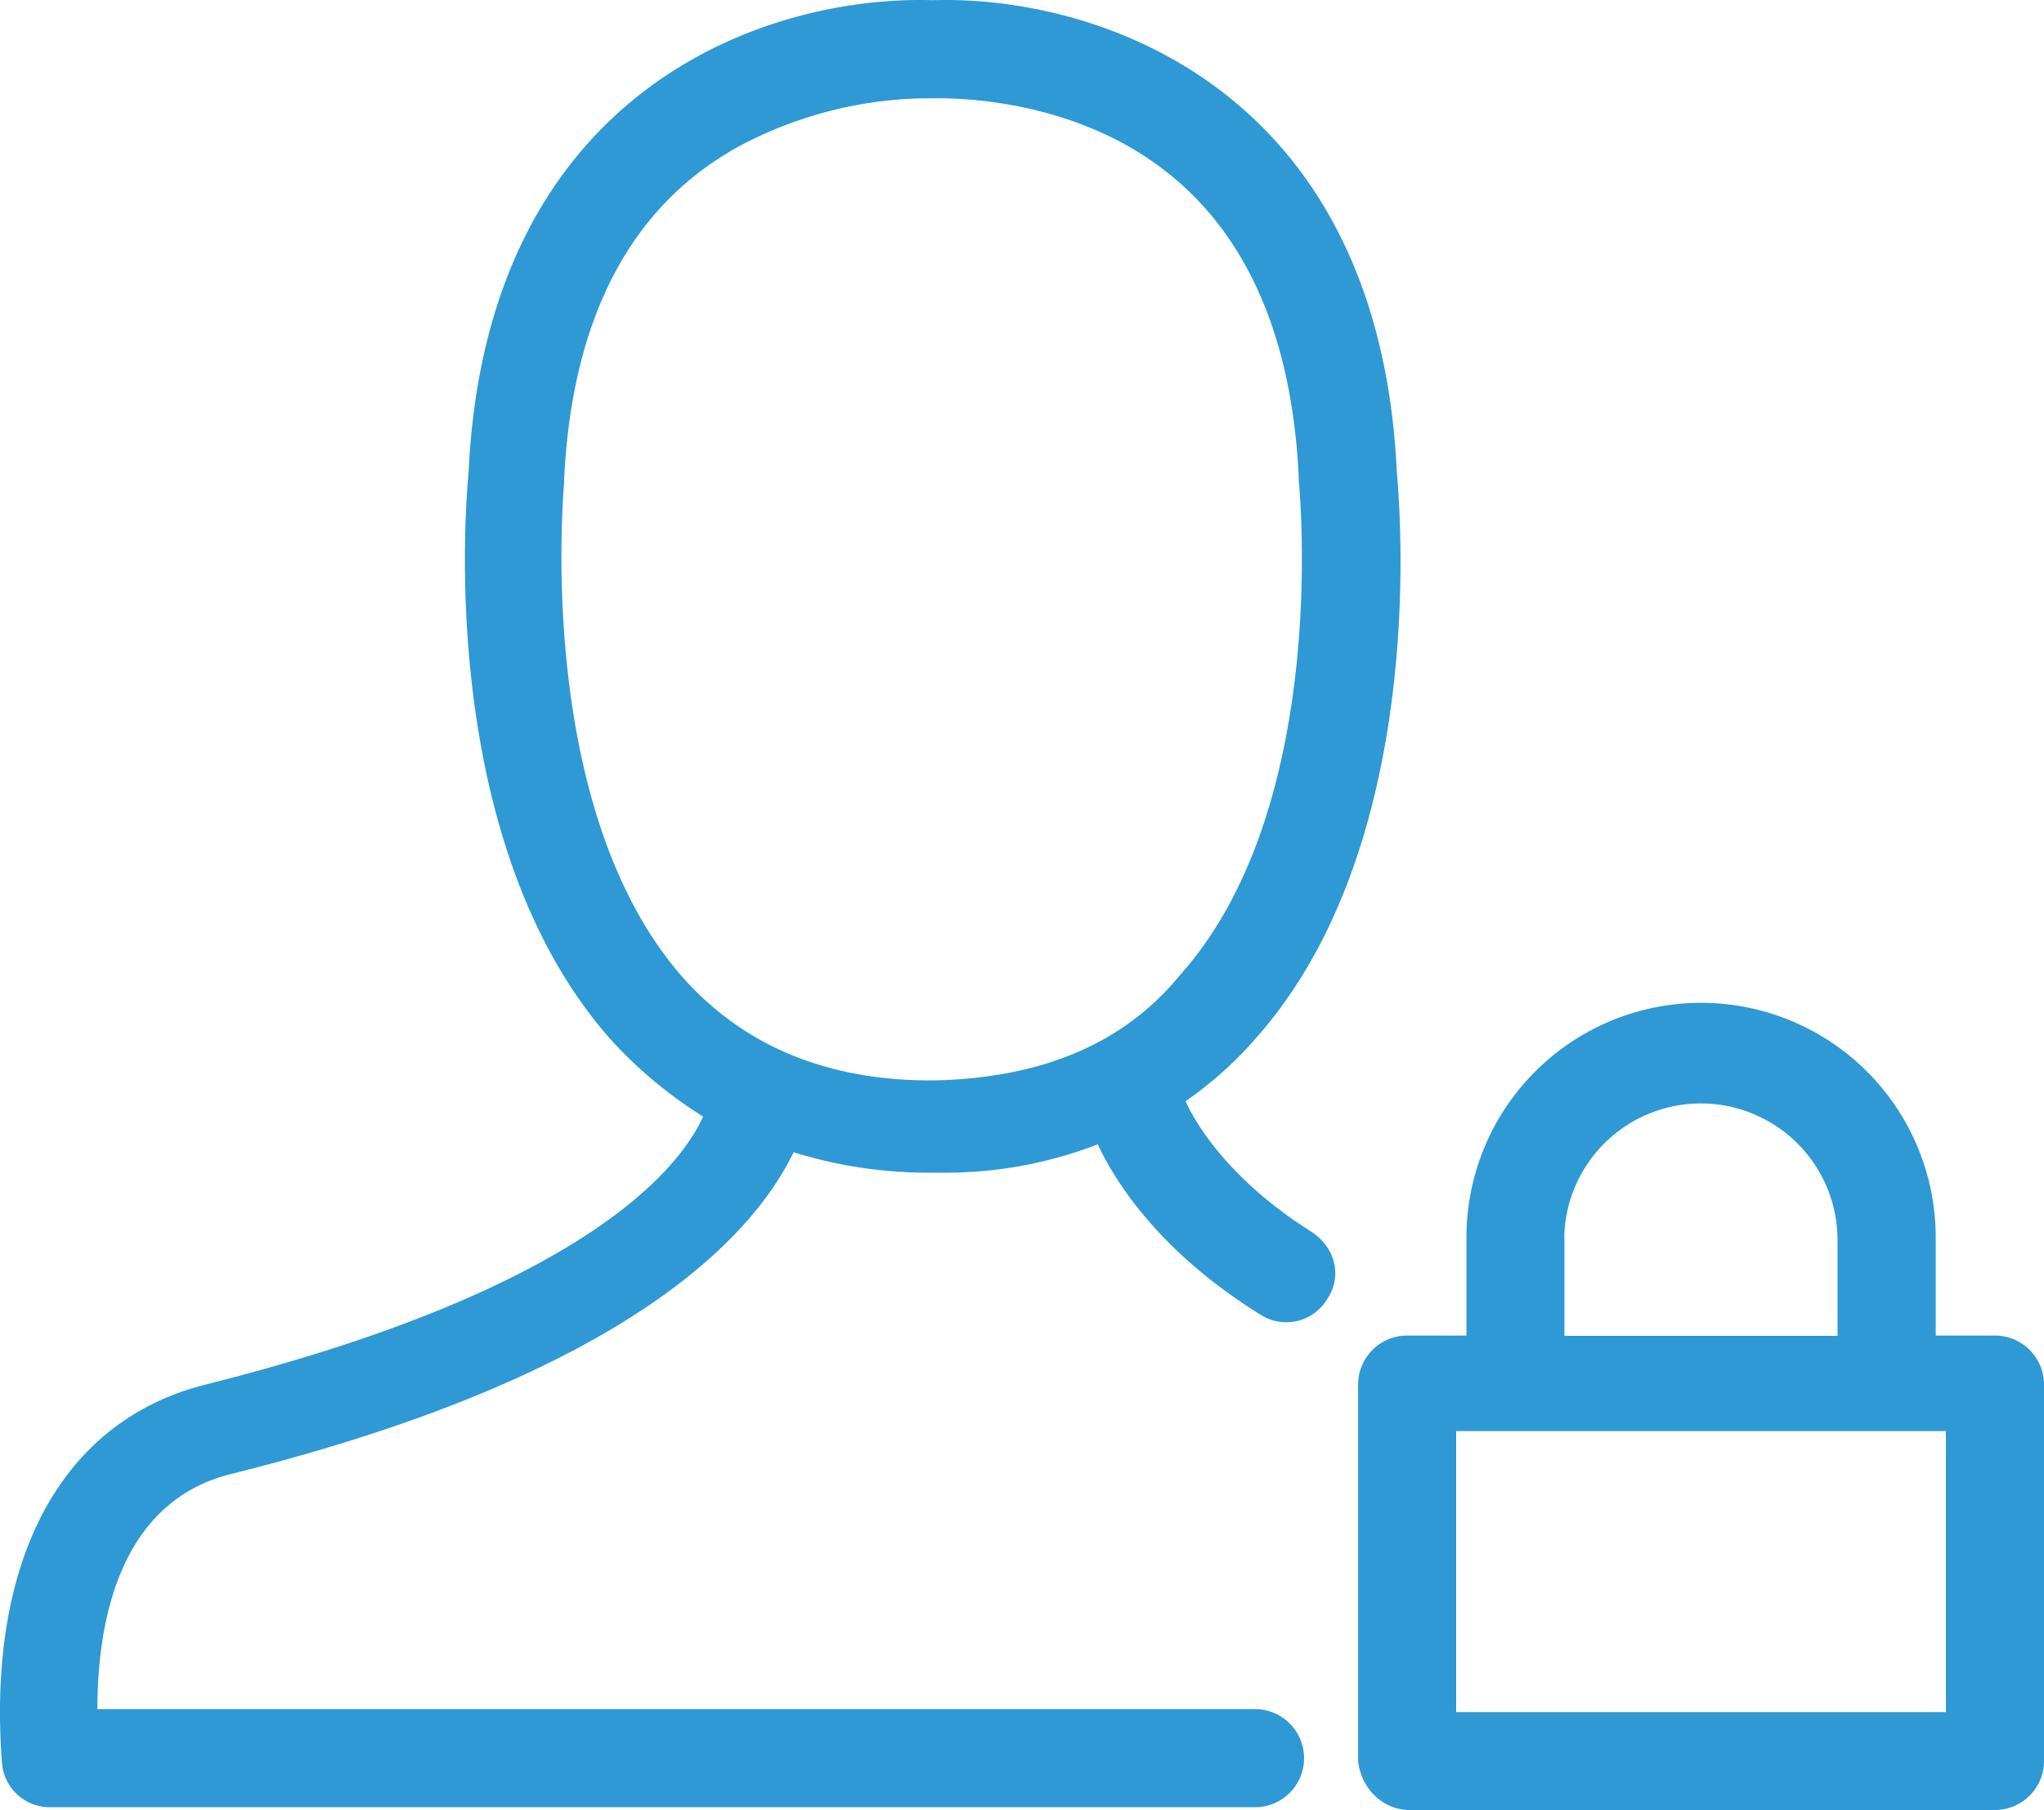
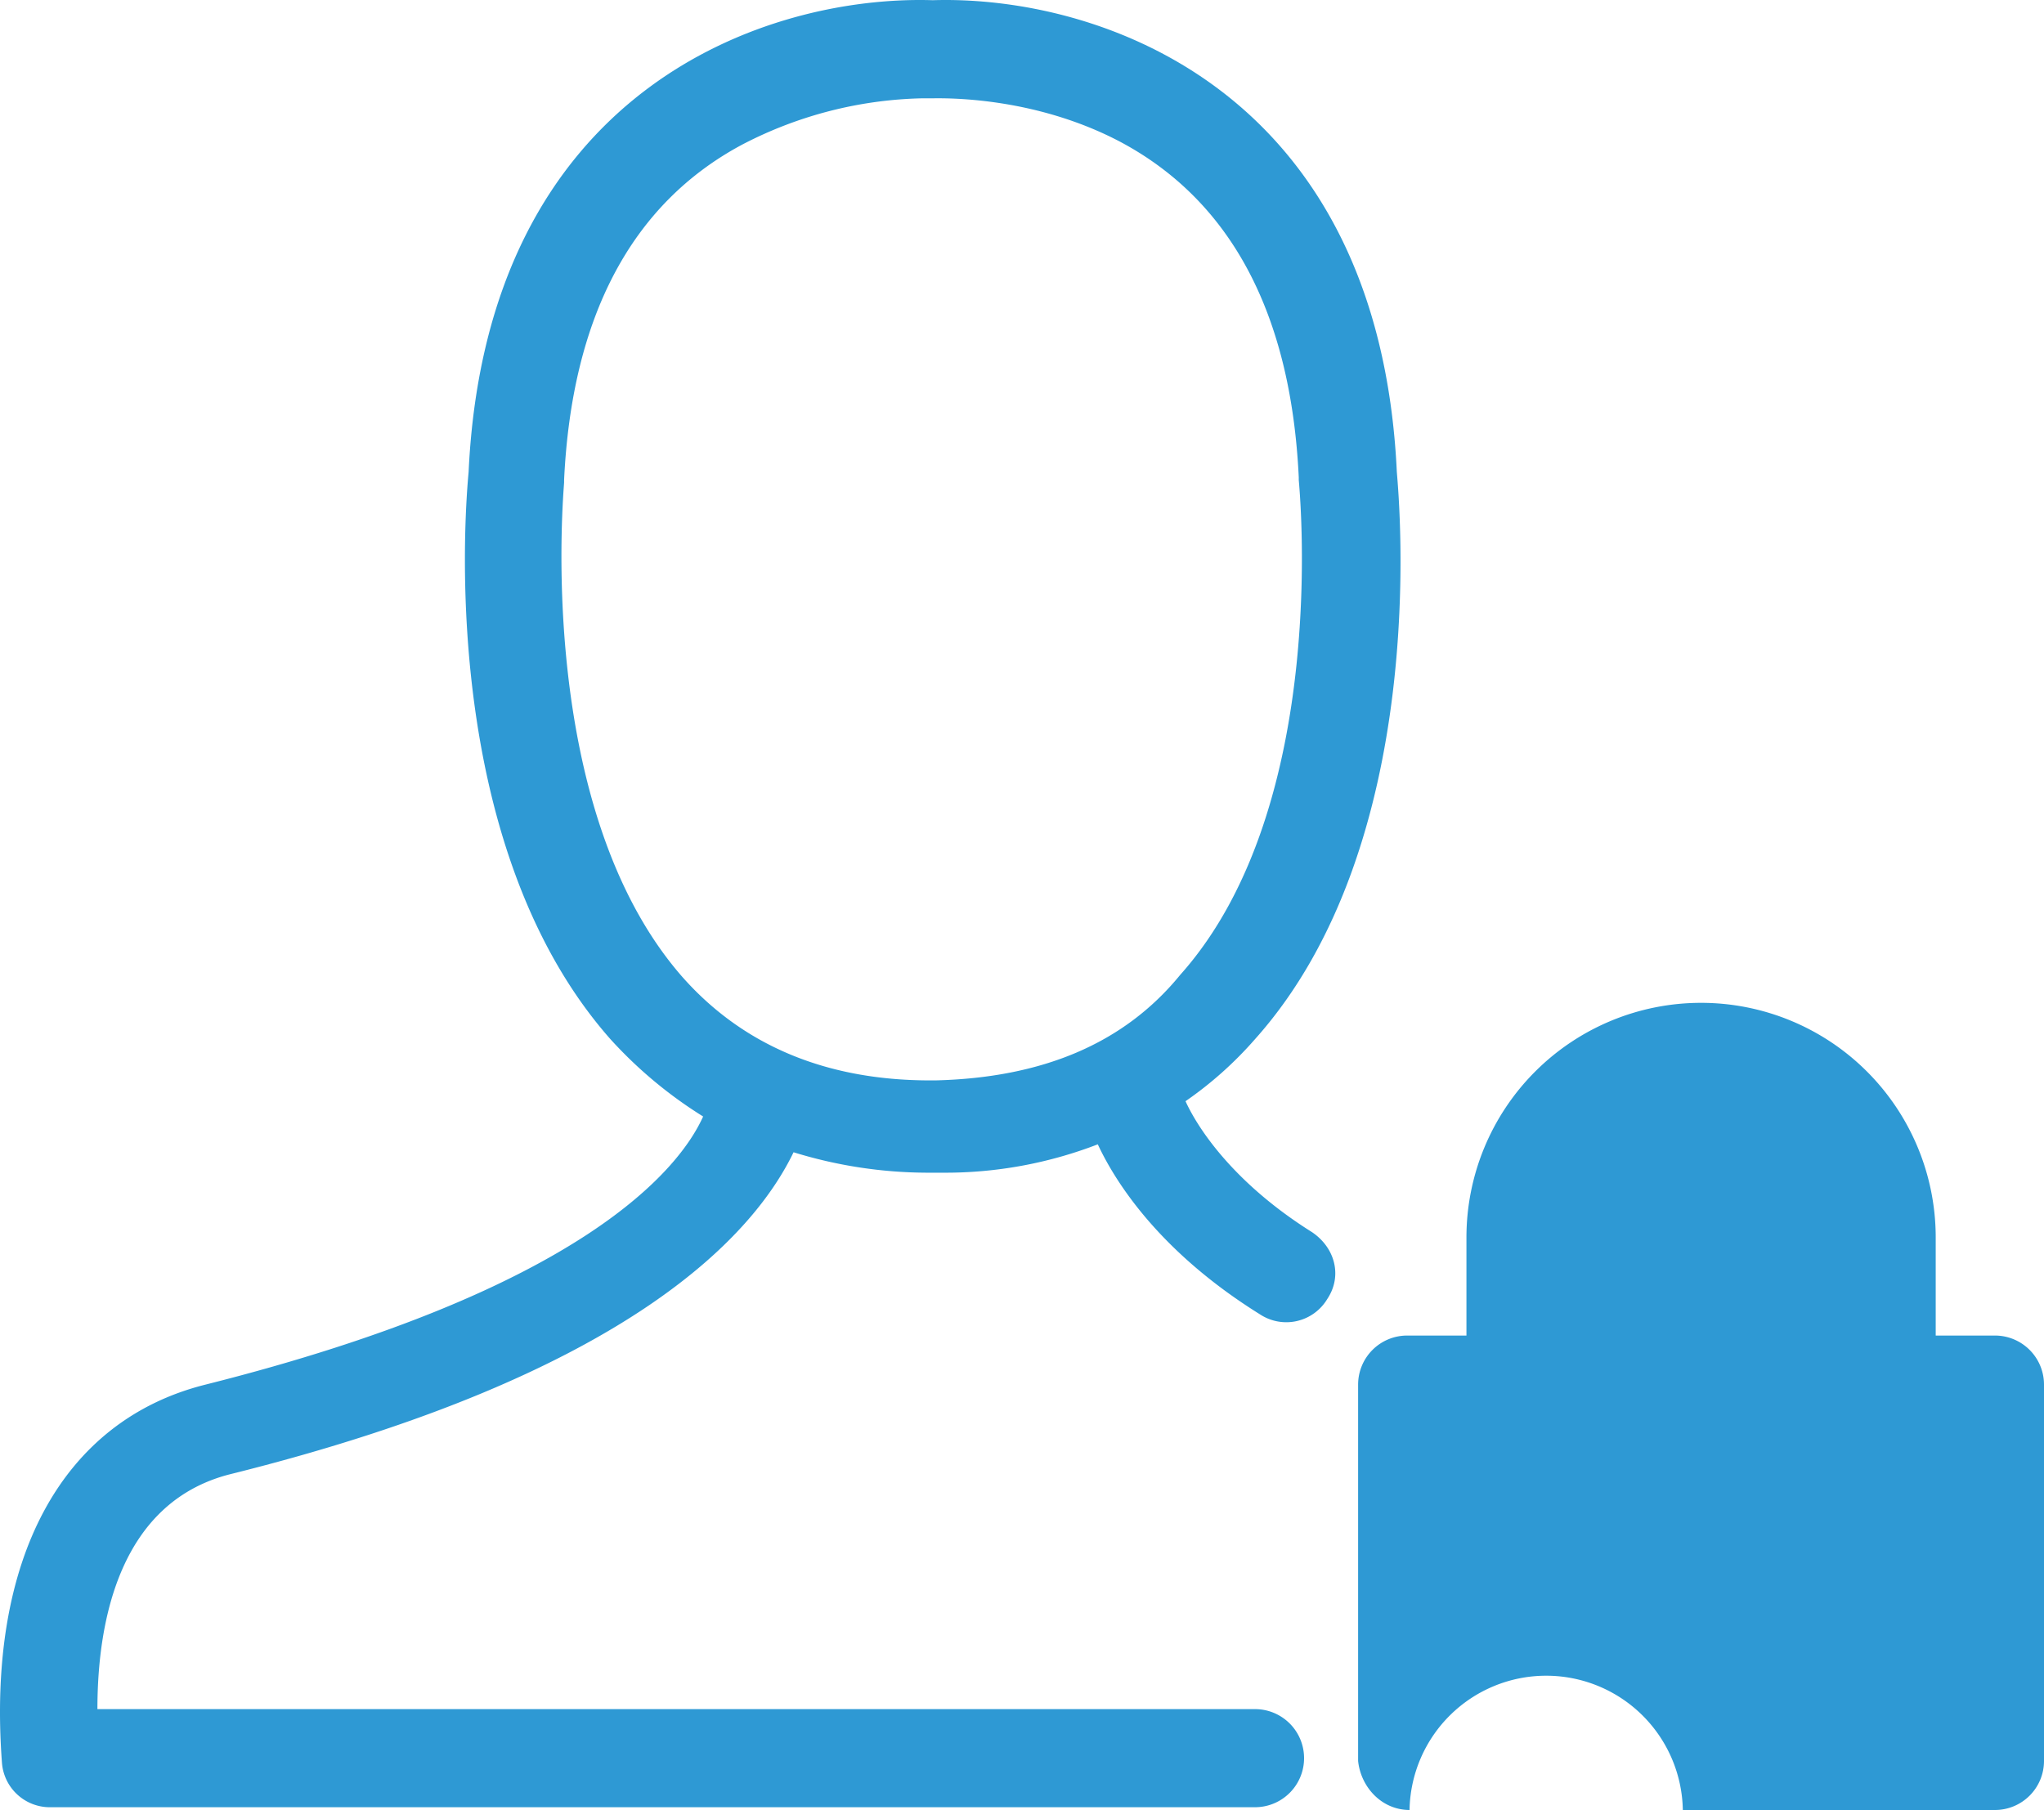
<svg xmlns="http://www.w3.org/2000/svg" data-name="Layer 1" viewBox="0 0 500 442.8">
-   <path fill="#2e99d4" d="M307 254.22c42.89-47.93 35.32-131.18 34.69-138.75-4.41-94-73.16-116.68-113.53-115.42-40.36-1.26-109.11 21.44-113.53 115.42-.63 6.94-8.2 90.19 34.69 138.75A106.53 106.53 0 00172 273.14c-5.68 12.61-29 42.26-121.72 65.59C15 347.56-3.29 381.62.49 431.4a11.75 11.75 0 0012 10.72H307a12 12 0 100-24H23.83c0-22.07 5.68-50.46 32.17-57.39 99-24.6 128.66-59.29 138.12-78.84a111.51 111.51 0 0032.8 5h3.78a103.63 103.63 0 0037.84-6.94c5 10.72 16.4 27.12 39.73 41.63a11.69 11.69 0 0016.4-3.78c3.78-5.68 1.89-12.61-3.78-16.4-18.89-11.86-27.76-25.11-30.89-32a91.85 91.85 0 0017-15.18zm-78.2 10.09h-1.26c-25.86 0-46-8.83-60.55-25.23-36.58-41.63-29-119.83-29-121.09v-.59c1.89-39.73 16.4-67.48 43.52-82a99.71 99.71 0 0144.15-11.35h2.52c2.52 0 24.6-.63 46 10.72 27.12 14.51 41.63 42.26 43.52 82v.63c0 .63 8.2 79.47-29 121.09-13.86 16.99-34.04 25.19-59.9 25.82zm116 178.49H488a12 12 0 0012-12v-92.07a12 12 0 00-12-12h-14.49v-24a57.395 57.395 0 00-114.79 0v24h-14.5a12 12 0 00-12 12v92.08c.65 6.31 5.69 11.99 12.63 11.99zm37.84-140a33.43 33.43 0 0166.85 0v24h-66.8v-24zm-26.49 47.3H476v68.75H356.2v-68.76z" />
+   <path fill="#2e99d4" d="M307 254.22c42.89-47.93 35.32-131.18 34.69-138.75-4.41-94-73.16-116.68-113.53-115.42-40.36-1.26-109.11 21.44-113.53 115.42-.63 6.94-8.2 90.19 34.69 138.75A106.53 106.53 0 00172 273.14c-5.68 12.61-29 42.26-121.72 65.59C15 347.56-3.29 381.62.49 431.4a11.75 11.75 0 0012 10.72H307a12 12 0 100-24H23.83c0-22.07 5.68-50.46 32.17-57.39 99-24.6 128.66-59.29 138.12-78.84a111.51 111.51 0 0032.8 5h3.78a103.63 103.63 0 0037.84-6.94c5 10.72 16.4 27.12 39.73 41.63a11.69 11.69 0 0016.4-3.78c3.78-5.68 1.89-12.61-3.78-16.4-18.89-11.86-27.76-25.11-30.89-32a91.85 91.85 0 0017-15.18zm-78.2 10.09h-1.26c-25.86 0-46-8.83-60.55-25.23-36.58-41.63-29-119.83-29-121.09v-.59c1.89-39.73 16.4-67.48 43.52-82a99.71 99.71 0 0144.15-11.35h2.52c2.52 0 24.6-.63 46 10.72 27.12 14.51 41.63 42.26 43.52 82v.63c0 .63 8.2 79.47-29 121.09-13.86 16.99-34.04 25.19-59.9 25.82zm116 178.49H488a12 12 0 0012-12v-92.07a12 12 0 00-12-12h-14.49v-24a57.395 57.395 0 00-114.79 0v24h-14.5a12 12 0 00-12 12v92.08c.65 6.31 5.69 11.99 12.63 11.99za33.43 33.43 0 0166.85 0v24h-66.8v-24zm-26.49 47.3H476v68.75H356.2v-68.76z" />
</svg>